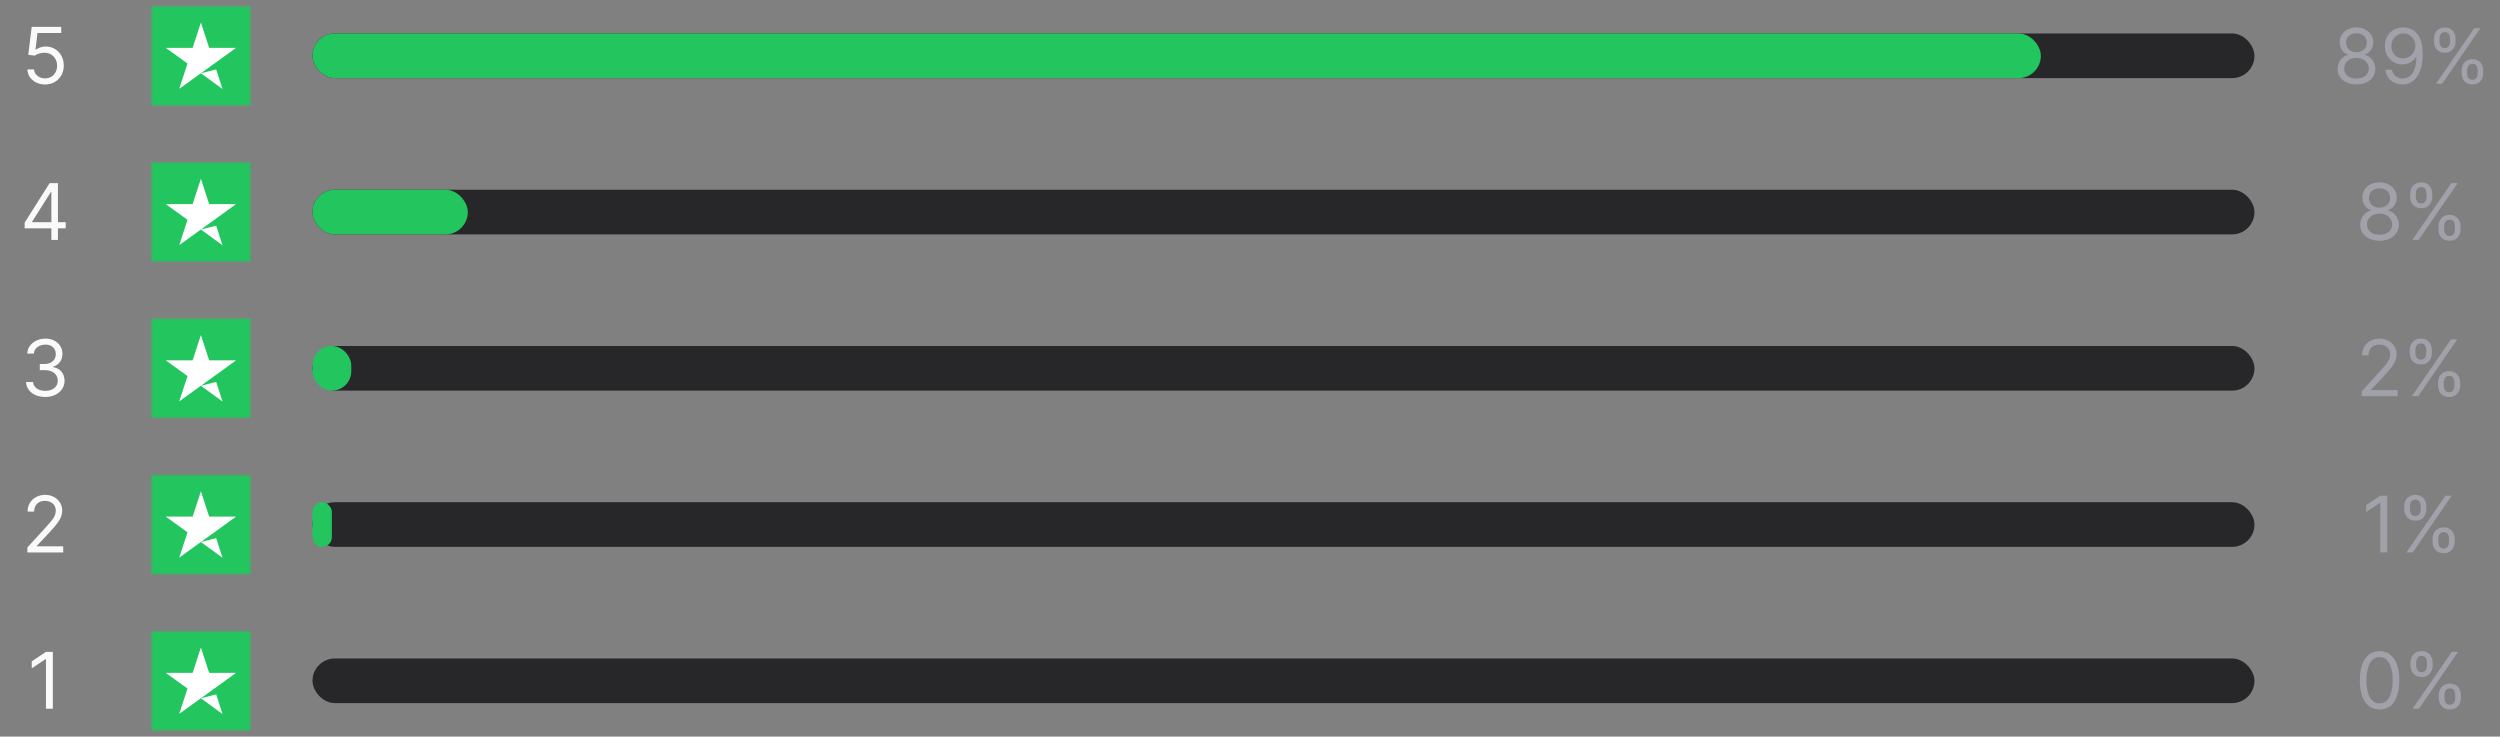
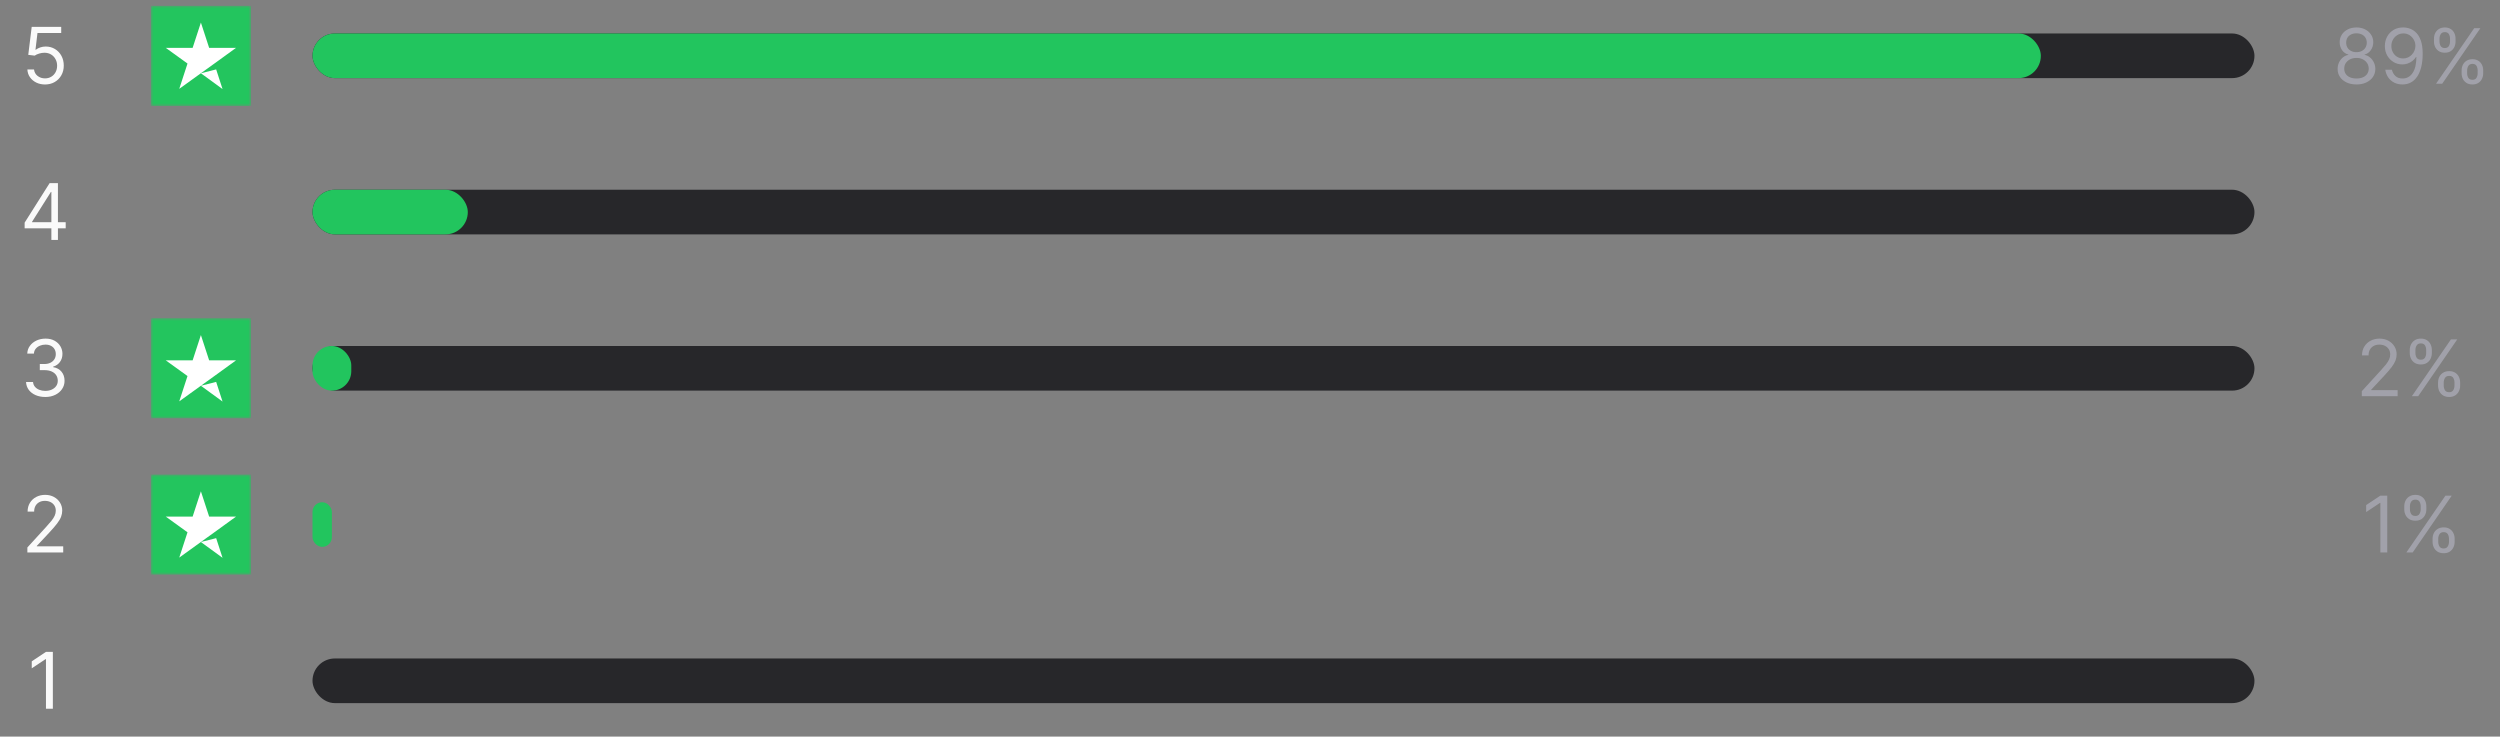
<svg xmlns="http://www.w3.org/2000/svg" width="448" height="132" viewBox="0 0 448 132" fill="none">
  <rect x="0" y="0" width="448" height="132" fill="#808080" stroke="none" />
  <path d="M8.067 15.139C7.484 15.139 6.958 15.023 6.491 14.791C6.024 14.559 5.649 14.241 5.367 13.837C5.086 13.432 4.932 12.972 4.905 12.454H6.098C6.145 12.915 6.353 13.296 6.725 13.598C7.099 13.896 7.547 14.046 8.067 14.046C8.485 14.046 8.856 13.948 9.181 13.752C9.509 13.557 9.766 13.288 9.951 12.947C10.14 12.602 10.235 12.213 10.235 11.778C10.235 11.334 10.137 10.938 9.941 10.59C9.749 10.239 9.484 9.962 9.146 9.76C8.808 9.558 8.422 9.455 7.987 9.452C7.676 9.448 7.356 9.496 7.028 9.596C6.7 9.692 6.43 9.816 6.218 9.969L5.064 9.83L5.681 4.818H10.97V5.912H6.715L6.357 8.915H6.416C6.625 8.749 6.887 8.612 7.202 8.502C7.517 8.393 7.845 8.338 8.186 8.338C8.809 8.338 9.365 8.487 9.852 8.786C10.342 9.08 10.727 9.485 11.005 9.999C11.287 10.512 11.428 11.099 11.428 11.758C11.428 12.408 11.282 12.988 10.99 13.499C10.702 14.006 10.304 14.407 9.797 14.702C9.29 14.993 8.713 15.139 8.067 15.139Z" fill="#FAFAFA" />
  <rect x="56" y="6" width="348" height="8" rx="4" fill="#27272A" />
  <rect x="56" y="6" width="309.72" height="8" rx="4" fill="#22C55E" />
  <path d="M422.282 15.136C421.615 15.136 421.026 15.018 420.515 14.781C420.006 14.542 419.61 14.213 419.325 13.796C419.04 13.375 418.899 12.896 418.903 12.359C418.899 11.938 418.982 11.55 419.15 11.194C419.319 10.834 419.548 10.535 419.84 10.295C420.134 10.053 420.463 9.899 420.825 9.834V9.776C420.349 9.653 419.971 9.386 419.689 8.975C419.408 8.561 419.268 8.09 419.272 7.562C419.268 7.057 419.396 6.606 419.655 6.207C419.914 5.809 420.27 5.495 420.723 5.266C421.18 5.036 421.699 4.921 422.282 4.921C422.858 4.921 423.373 5.036 423.826 5.266C424.279 5.495 424.635 5.809 424.894 6.207C425.156 6.606 425.289 7.057 425.292 7.562C425.289 8.09 425.145 8.561 424.86 8.975C424.578 9.386 424.204 9.653 423.738 9.776V9.834C424.098 9.899 424.421 10.053 424.709 10.295C424.997 10.535 425.227 10.834 425.399 11.194C425.57 11.55 425.658 11.938 425.661 12.359C425.658 12.896 425.512 13.375 425.224 13.796C424.939 14.213 424.543 14.542 424.034 14.781C423.53 15.018 422.945 15.136 422.282 15.136ZM422.282 14.068C422.732 14.068 423.12 13.995 423.447 13.849C423.774 13.704 424.026 13.498 424.204 13.233C424.382 12.967 424.473 12.657 424.476 12.301C424.473 11.925 424.376 11.593 424.185 11.305C423.994 11.017 423.733 10.791 423.403 10.626C423.076 10.46 422.703 10.378 422.282 10.378C421.858 10.378 421.479 10.46 421.146 10.626C420.816 10.791 420.555 11.017 420.364 11.305C420.176 11.593 420.084 11.925 420.087 12.301C420.084 12.657 420.17 12.967 420.345 13.233C420.523 13.498 420.777 13.704 421.107 13.849C421.437 13.995 421.829 14.068 422.282 14.068ZM422.282 9.349C422.638 9.349 422.953 9.277 423.229 9.135C423.507 8.993 423.725 8.794 423.884 8.538C424.043 8.282 424.124 7.983 424.127 7.64C424.124 7.303 424.044 7.01 423.889 6.761C423.733 6.508 423.518 6.314 423.243 6.178C422.968 6.039 422.648 5.97 422.282 5.97C421.91 5.97 421.584 6.039 421.306 6.178C421.028 6.314 420.812 6.508 420.66 6.761C420.508 7.01 420.434 7.303 420.437 7.64C420.434 7.983 420.51 8.282 420.665 8.538C420.824 8.794 421.042 8.993 421.321 9.135C421.599 9.277 421.919 9.349 422.282 9.349ZM430.687 4.921C431.095 4.924 431.503 5.002 431.911 5.154C432.318 5.306 432.691 5.559 433.027 5.911C433.364 6.261 433.634 6.738 433.838 7.344C434.042 7.949 434.144 8.708 434.144 9.621C434.144 10.504 434.06 11.289 433.892 11.975C433.726 12.658 433.487 13.234 433.173 13.704C432.862 14.173 432.484 14.529 432.037 14.772C431.593 15.015 431.092 15.136 430.532 15.136C429.975 15.136 429.478 15.026 429.041 14.806C428.608 14.582 428.252 14.273 427.973 13.879C427.698 13.48 427.522 13.019 427.444 12.495H428.629C428.735 12.951 428.947 13.328 429.265 13.626C429.585 13.921 430.007 14.068 430.532 14.068C431.299 14.068 431.904 13.733 432.348 13.063C432.794 12.393 433.018 11.446 433.018 10.223H432.94C432.759 10.495 432.543 10.729 432.294 10.927C432.045 11.124 431.768 11.276 431.464 11.383C431.16 11.49 430.836 11.543 430.493 11.543C429.923 11.543 429.401 11.402 428.925 11.121C428.452 10.836 428.074 10.446 427.789 9.951C427.507 9.452 427.366 8.883 427.366 8.242C427.366 7.633 427.502 7.077 427.774 6.572C428.049 6.063 428.434 5.659 428.93 5.358C429.428 5.057 430.014 4.911 430.687 4.921ZM430.687 5.989C430.279 5.989 429.912 6.091 429.585 6.295C429.261 6.496 429.004 6.767 428.813 7.111C428.625 7.45 428.532 7.827 428.532 8.242C428.532 8.656 428.622 9.033 428.803 9.373C428.988 9.71 429.239 9.978 429.556 10.179C429.876 10.376 430.24 10.475 430.648 10.475C430.956 10.475 431.242 10.415 431.508 10.295C431.773 10.172 432.004 10.006 432.202 9.795C432.403 9.582 432.56 9.341 432.673 9.072C432.786 8.8 432.843 8.517 432.843 8.222C432.843 7.834 432.749 7.47 432.561 7.13C432.377 6.79 432.121 6.515 431.794 6.305C431.47 6.094 431.101 5.989 430.687 5.989ZM441.122 13.136V12.611C441.122 12.249 441.196 11.917 441.345 11.616C441.497 11.312 441.717 11.069 442.006 10.888C442.297 10.703 442.65 10.611 443.064 10.611C443.485 10.611 443.838 10.703 444.122 10.888C444.407 11.069 444.622 11.312 444.768 11.616C444.914 11.917 444.987 12.249 444.987 12.611V13.136C444.987 13.498 444.912 13.832 444.763 14.136C444.618 14.437 444.401 14.68 444.113 14.864C443.828 15.045 443.478 15.136 443.064 15.136C442.643 15.136 442.289 15.045 442.001 14.864C441.713 14.68 441.494 14.437 441.345 14.136C441.196 13.832 441.122 13.498 441.122 13.136ZM442.112 12.611V13.136C442.112 13.437 442.184 13.707 442.326 13.946C442.468 14.183 442.714 14.301 443.064 14.301C443.404 14.301 443.643 14.183 443.782 13.946C443.925 13.707 443.996 13.437 443.996 13.136V12.611C443.996 12.31 443.928 12.042 443.792 11.805C443.656 11.566 443.414 11.446 443.064 11.446C442.724 11.446 442.48 11.566 442.331 11.805C442.185 12.042 442.112 12.31 442.112 12.611ZM436.17 7.446V6.921C436.17 6.559 436.244 6.227 436.393 5.926C436.545 5.622 436.765 5.379 437.053 5.198C437.345 5.013 437.697 4.921 438.112 4.921C438.533 4.921 438.885 5.013 439.17 5.198C439.455 5.379 439.67 5.622 439.816 5.926C439.962 6.227 440.034 6.559 440.034 6.921V7.446C440.034 7.808 439.96 8.141 439.811 8.446C439.665 8.747 439.449 8.989 439.16 9.174C438.876 9.355 438.526 9.446 438.112 9.446C437.691 9.446 437.337 9.355 437.049 9.174C436.76 8.989 436.542 8.747 436.393 8.446C436.244 8.141 436.17 7.808 436.17 7.446ZM437.16 6.921V7.446C437.16 7.747 437.231 8.017 437.374 8.256C437.516 8.493 437.762 8.611 438.112 8.611C438.452 8.611 438.691 8.493 438.83 8.256C438.973 8.017 439.044 7.747 439.044 7.446V6.921C439.044 6.62 438.976 6.351 438.84 6.115C438.704 5.876 438.461 5.756 438.112 5.756C437.772 5.756 437.528 5.876 437.379 6.115C437.233 6.351 437.16 6.62 437.16 6.921ZM436.539 15L443.375 5.057H444.482L437.646 15H436.539Z" fill="#A1A1AA" />
  <path d="M4.414 40.912V39.898L8.889 32.818H9.624V34.389H9.127L5.746 39.739V39.818H11.772V40.912H4.414ZM9.207 43V40.604V40.131V32.818H10.38V43H9.207Z" fill="#FAFAFA" />
  <rect x="56" y="34" width="348" height="8" rx="4" fill="#27272A" />
  <rect x="56" y="34" width="27.83" height="8" rx="4" fill="#22C55E" />
-   <path d="M426.419 43.139C425.736 43.139 425.133 43.018 424.61 42.776C424.089 42.531 423.683 42.195 423.392 41.767C423.1 41.336 422.956 40.846 422.959 40.295C422.956 39.865 423.04 39.467 423.213 39.102C423.385 38.734 423.62 38.428 423.919 38.182C424.22 37.934 424.557 37.776 424.928 37.71V37.651C424.441 37.525 424.053 37.251 423.764 36.83C423.476 36.406 423.334 35.924 423.337 35.383C423.334 34.867 423.464 34.404 423.73 33.996C423.995 33.589 424.359 33.267 424.823 33.032C425.291 32.797 425.823 32.679 426.419 32.679C427.009 32.679 427.536 32.797 428 33.032C428.464 33.267 428.829 33.589 429.094 33.996C429.362 34.404 429.498 34.867 429.502 35.383C429.498 35.924 429.351 36.406 429.059 36.83C428.771 37.251 428.388 37.525 427.911 37.651V37.71C428.279 37.776 428.61 37.934 428.905 38.182C429.2 38.428 429.435 38.734 429.611 39.102C429.787 39.467 429.876 39.865 429.879 40.295C429.876 40.846 429.727 41.336 429.432 41.767C429.14 42.195 428.734 42.531 428.214 42.776C427.697 43.018 427.099 43.139 426.419 43.139ZM426.419 42.045C426.88 42.045 427.278 41.971 427.612 41.822C427.947 41.673 428.206 41.462 428.388 41.19C428.57 40.919 428.663 40.6 428.666 40.236C428.663 39.851 428.564 39.512 428.368 39.217C428.173 38.922 427.906 38.69 427.568 38.521C427.233 38.352 426.85 38.267 426.419 38.267C425.985 38.267 425.597 38.352 425.256 38.521C424.918 38.69 424.651 38.922 424.455 39.217C424.263 39.512 424.169 39.851 424.172 40.236C424.169 40.6 424.257 40.919 424.436 41.19C424.618 41.462 424.878 41.673 425.216 41.822C425.554 41.971 425.955 42.045 426.419 42.045ZM426.419 37.213C426.784 37.213 427.107 37.14 427.389 36.994C427.674 36.849 427.897 36.645 428.06 36.383C428.222 36.121 428.305 35.814 428.308 35.463C428.305 35.118 428.224 34.818 428.065 34.563C427.906 34.305 427.685 34.106 427.404 33.967C427.122 33.824 426.794 33.753 426.419 33.753C426.038 33.753 425.705 33.824 425.42 33.967C425.135 34.106 424.915 34.305 424.759 34.563C424.603 34.818 424.527 35.118 424.53 35.463C424.527 35.814 424.605 36.121 424.764 36.383C424.926 36.645 425.15 36.849 425.435 36.994C425.72 37.14 426.048 37.213 426.419 37.213ZM436.975 41.091V40.554C436.975 40.183 437.051 39.843 437.204 39.535C437.36 39.223 437.585 38.975 437.88 38.789C438.178 38.6 438.54 38.506 438.964 38.506C439.395 38.506 439.756 38.6 440.048 38.789C440.339 38.975 440.56 39.223 440.709 39.535C440.858 39.843 440.933 40.183 440.933 40.554V41.091C440.933 41.462 440.856 41.803 440.704 42.115C440.555 42.423 440.333 42.672 440.038 42.861C439.746 43.046 439.388 43.139 438.964 43.139C438.533 43.139 438.17 43.046 437.875 42.861C437.58 42.672 437.356 42.423 437.204 42.115C437.051 41.803 436.975 41.462 436.975 41.091ZM437.989 40.554V41.091C437.989 41.399 438.062 41.676 438.208 41.921C438.354 42.163 438.606 42.284 438.964 42.284C439.312 42.284 439.557 42.163 439.7 41.921C439.845 41.676 439.918 41.399 439.918 41.091V40.554C439.918 40.246 439.849 39.971 439.71 39.729C439.57 39.483 439.322 39.361 438.964 39.361C438.616 39.361 438.366 39.483 438.213 39.729C438.064 39.971 437.989 40.246 437.989 40.554ZM431.904 35.264V34.727C431.904 34.356 431.98 34.016 432.133 33.708C432.289 33.397 432.514 33.148 432.809 32.962C433.107 32.773 433.469 32.679 433.893 32.679C434.324 32.679 434.685 32.773 434.977 32.962C435.268 33.148 435.489 33.397 435.638 33.708C435.787 34.016 435.862 34.356 435.862 34.727V35.264C435.862 35.635 435.785 35.977 435.633 36.288C435.484 36.597 435.262 36.845 434.967 37.034C434.675 37.22 434.317 37.312 433.893 37.312C433.462 37.312 433.099 37.22 432.804 37.034C432.509 36.845 432.285 36.597 432.133 36.288C431.98 35.977 431.904 35.635 431.904 35.264ZM432.918 34.727V35.264C432.918 35.572 432.991 35.849 433.137 36.094C433.283 36.336 433.535 36.457 433.893 36.457C434.241 36.457 434.486 36.336 434.629 36.094C434.774 35.849 434.847 35.572 434.847 35.264V34.727C434.847 34.419 434.778 34.144 434.639 33.902C434.499 33.657 434.251 33.534 433.893 33.534C433.545 33.534 433.295 33.657 433.142 33.902C432.993 34.144 432.918 34.419 432.918 34.727ZM432.282 43L439.282 32.818H440.416L433.416 43H432.282Z" fill="#A1A1AA" />
  <path d="M8.127 71.139C7.471 71.139 6.886 71.026 6.372 70.801C5.862 70.576 5.456 70.263 5.154 69.862C4.856 69.457 4.694 68.988 4.667 68.454H5.92C5.946 68.783 6.059 69.066 6.258 69.305C6.457 69.54 6.717 69.722 7.038 69.852C7.36 69.981 7.716 70.046 8.107 70.046C8.545 70.046 8.933 69.969 9.271 69.817C9.609 69.664 9.874 69.452 10.066 69.18C10.258 68.909 10.354 68.594 10.354 68.236C10.354 67.861 10.262 67.531 10.076 67.246C9.891 66.958 9.619 66.733 9.261 66.57C8.903 66.408 8.465 66.327 7.948 66.327H7.133V65.233H7.948C8.353 65.233 8.707 65.16 9.012 65.014C9.32 64.868 9.561 64.663 9.733 64.398C9.909 64.133 9.997 63.821 9.997 63.463C9.997 63.118 9.92 62.818 9.768 62.563C9.615 62.308 9.4 62.109 9.122 61.967C8.846 61.824 8.522 61.753 8.147 61.753C7.796 61.753 7.464 61.818 7.153 61.947C6.845 62.073 6.593 62.257 6.397 62.499C6.202 62.737 6.096 63.026 6.079 63.364H4.886C4.906 62.83 5.066 62.363 5.368 61.962C5.67 61.557 6.064 61.242 6.551 61.017C7.042 60.792 7.58 60.679 8.167 60.679C8.797 60.679 9.337 60.807 9.788 61.062C10.239 61.314 10.585 61.647 10.827 62.061C11.069 62.475 11.19 62.923 11.19 63.403C11.19 63.977 11.039 64.466 10.737 64.87C10.439 65.274 10.033 65.555 9.519 65.71V65.79C10.162 65.896 10.664 66.169 11.026 66.61C11.387 67.048 11.568 67.59 11.568 68.236C11.568 68.789 11.417 69.287 11.115 69.727C10.817 70.165 10.409 70.51 9.892 70.761C9.375 71.013 8.787 71.139 8.127 71.139Z" fill="#FAFAFA" />
  <rect x="56" y="62" width="348" height="8" rx="4" fill="#27272A" />
  <rect x="56" y="62" width="6.95" height="8" rx="3.475" fill="#22C55E" />
  <path d="M423.233 71V70.105L426.594 66.426C426.988 65.995 427.313 65.621 427.568 65.303C427.824 64.981 428.012 64.68 428.135 64.398C428.261 64.113 428.324 63.814 428.324 63.503C428.324 63.145 428.238 62.835 428.065 62.573C427.896 62.311 427.664 62.109 427.369 61.967C427.074 61.824 426.743 61.753 426.375 61.753C425.984 61.753 425.643 61.834 425.351 61.996C425.063 62.156 424.839 62.379 424.68 62.668C424.524 62.956 424.446 63.294 424.446 63.682H423.273C423.273 63.085 423.41 62.562 423.685 62.111C423.961 61.66 424.335 61.309 424.809 61.057C425.286 60.805 425.822 60.679 426.415 60.679C427.011 60.679 427.54 60.805 428.001 61.057C428.462 61.309 428.823 61.648 429.085 62.076C429.346 62.504 429.477 62.979 429.477 63.503C429.477 63.877 429.409 64.244 429.274 64.602C429.141 64.956 428.909 65.352 428.578 65.79C428.249 66.224 427.794 66.754 427.21 67.381L424.923 69.827V69.906H429.656V71H423.233ZM436.9 69.091V68.554C436.9 68.183 436.976 67.843 437.129 67.535C437.284 67.223 437.51 66.975 437.805 66.789C438.103 66.6 438.464 66.506 438.889 66.506C439.319 66.506 439.681 66.6 439.972 66.789C440.264 66.975 440.485 67.223 440.634 67.535C440.783 67.843 440.857 68.183 440.857 68.554V69.091C440.857 69.462 440.781 69.803 440.629 70.115C440.48 70.423 440.257 70.672 439.962 70.861C439.671 71.046 439.313 71.139 438.889 71.139C438.458 71.139 438.095 71.046 437.8 70.861C437.505 70.672 437.281 70.423 437.129 70.115C436.976 69.803 436.9 69.462 436.9 69.091ZM437.914 68.554V69.091C437.914 69.399 437.987 69.676 438.133 69.921C438.279 70.163 438.531 70.284 438.889 70.284C439.237 70.284 439.482 70.163 439.624 69.921C439.77 69.676 439.843 69.399 439.843 69.091V68.554C439.843 68.246 439.774 67.971 439.634 67.729C439.495 67.483 439.247 67.361 438.889 67.361C438.541 67.361 438.29 67.483 438.138 67.729C437.989 67.971 437.914 68.246 437.914 68.554ZM431.829 63.264V62.727C431.829 62.356 431.905 62.016 432.058 61.708C432.213 61.397 432.439 61.148 432.734 60.962C433.032 60.773 433.393 60.679 433.818 60.679C434.248 60.679 434.61 60.773 434.901 60.962C435.193 61.148 435.413 61.397 435.563 61.708C435.712 62.016 435.786 62.356 435.786 62.727V63.264C435.786 63.635 435.71 63.977 435.558 64.288C435.409 64.597 435.186 64.845 434.891 65.034C434.6 65.22 434.242 65.312 433.818 65.312C433.387 65.312 433.024 65.22 432.729 65.034C432.434 64.845 432.21 64.597 432.058 64.288C431.905 63.977 431.829 63.635 431.829 63.264ZM432.843 62.727V63.264C432.843 63.572 432.916 63.849 433.062 64.094C433.208 64.336 433.46 64.457 433.818 64.457C434.166 64.457 434.411 64.336 434.553 64.094C434.699 63.849 434.772 63.572 434.772 63.264V62.727C434.772 62.419 434.703 62.144 434.563 61.902C434.424 61.657 434.176 61.534 433.818 61.534C433.47 61.534 433.219 61.657 433.067 61.902C432.918 62.144 432.843 62.419 432.843 62.727ZM432.207 71L439.207 60.818H440.34L433.34 71H432.207Z" fill="#A1A1AA" />
  <path d="M4.906 99V98.105L8.266 94.426C8.661 93.995 8.986 93.621 9.241 93.303C9.496 92.981 9.685 92.68 9.808 92.398C9.934 92.113 9.997 91.814 9.997 91.503C9.997 91.145 9.91 90.835 9.738 90.573C9.569 90.311 9.337 90.109 9.042 89.967C8.747 89.824 8.416 89.753 8.048 89.753C7.657 89.753 7.315 89.834 7.024 89.996C6.735 90.156 6.511 90.379 6.352 90.668C6.197 90.956 6.119 91.294 6.119 91.682H4.945C4.945 91.085 5.083 90.562 5.358 90.111C5.633 89.66 6.008 89.309 6.482 89.057C6.959 88.805 7.494 88.679 8.087 88.679C8.684 88.679 9.213 88.805 9.673 89.057C10.134 89.309 10.495 89.648 10.757 90.076C11.019 90.504 11.15 90.979 11.15 91.503C11.15 91.877 11.082 92.244 10.946 92.602C10.814 92.956 10.582 93.352 10.25 93.79C9.922 94.224 9.466 94.754 8.883 95.381L6.596 97.827V97.906H11.329V99H4.906Z" fill="#FAFAFA" />
-   <rect x="56" y="90" width="348" height="8" rx="4" fill="#27272A" />
  <rect x="56" y="90" width="3.47" height="8" rx="1.735" fill="#22C55E" />
  <path d="M427.797 88.818V99H426.564V90.111H426.504L424.019 91.761V90.508L426.564 88.818H427.797ZM435.916 97.091V96.554C435.916 96.183 435.992 95.843 436.144 95.535C436.3 95.223 436.525 94.975 436.82 94.789C437.119 94.6 437.48 94.506 437.904 94.506C438.335 94.506 438.696 94.6 438.988 94.789C439.28 94.975 439.5 95.223 439.649 95.535C439.798 95.843 439.873 96.183 439.873 96.554V97.091C439.873 97.462 439.797 97.803 439.644 98.115C439.495 98.423 439.273 98.672 438.978 98.861C438.686 99.046 438.328 99.139 437.904 99.139C437.473 99.139 437.11 99.046 436.815 98.861C436.52 98.672 436.297 98.423 436.144 98.115C435.992 97.803 435.916 97.462 435.916 97.091ZM436.93 96.554V97.091C436.93 97.399 437.003 97.676 437.149 97.921C437.294 98.163 437.546 98.284 437.904 98.284C438.252 98.284 438.498 98.163 438.64 97.921C438.786 97.676 438.859 97.399 438.859 97.091V96.554C438.859 96.246 438.789 95.971 438.65 95.729C438.511 95.483 438.262 95.361 437.904 95.361C437.556 95.361 437.306 95.483 437.154 95.729C437.004 95.971 436.93 96.246 436.93 96.554ZM430.845 91.264V90.727C430.845 90.356 430.921 90.016 431.073 89.708C431.229 89.397 431.454 89.148 431.749 88.962C432.048 88.773 432.409 88.679 432.833 88.679C433.264 88.679 433.625 88.773 433.917 88.962C434.209 89.148 434.429 89.397 434.578 89.708C434.727 90.016 434.802 90.356 434.802 90.727V91.264C434.802 91.635 434.726 91.977 434.573 92.288C434.424 92.597 434.202 92.845 433.907 93.034C433.615 93.22 433.257 93.312 432.833 93.312C432.402 93.312 432.039 93.22 431.744 93.034C431.449 92.845 431.226 92.597 431.073 92.288C430.921 91.977 430.845 91.635 430.845 91.264ZM431.859 90.727V91.264C431.859 91.572 431.932 91.849 432.078 92.094C432.223 92.336 432.475 92.457 432.833 92.457C433.181 92.457 433.426 92.336 433.569 92.094C433.715 91.849 433.788 91.572 433.788 91.264V90.727C433.788 90.419 433.718 90.144 433.579 89.902C433.44 89.657 433.191 89.534 432.833 89.534C432.485 89.534 432.235 89.657 432.083 89.902C431.933 90.144 431.859 90.419 431.859 90.727ZM431.222 99L438.222 88.818H439.356L432.356 99H431.222Z" fill="#A1A1AA" />
  <path d="M9.47 116.818V127H8.237V118.111H8.177L5.691 119.761V118.509L8.237 116.818H9.47Z" fill="#FAFAFA" />
  <rect x="56" y="118" width="348" height="8" rx="4" fill="#27272A" />
-   <path d="M426.417 127.139C425.668 127.139 425.03 126.935 424.503 126.528C423.976 126.117 423.574 125.522 423.295 124.743C423.017 123.961 422.878 123.016 422.878 121.909C422.878 120.809 423.017 119.869 423.295 119.09C423.577 118.308 423.981 117.711 424.508 117.3C425.039 116.886 425.675 116.679 426.417 116.679C427.16 116.679 427.795 116.886 428.322 117.3C428.852 117.711 429.256 118.308 429.535 119.09C429.816 119.869 429.957 120.809 429.957 121.909C429.957 123.016 429.818 123.961 429.54 124.743C429.261 125.522 428.858 126.117 428.331 126.528C427.804 126.935 427.166 127.139 426.417 127.139ZM426.417 126.045C427.16 126.045 427.737 125.687 428.147 124.972C428.558 124.256 428.764 123.235 428.764 121.909C428.764 121.027 428.67 120.277 428.481 119.657C428.295 119.037 428.027 118.565 427.675 118.24C427.327 117.915 426.908 117.753 426.417 117.753C425.682 117.753 425.107 118.116 424.692 118.842C424.278 119.564 424.071 120.587 424.071 121.909C424.071 122.791 424.164 123.54 424.349 124.156C424.535 124.773 424.802 125.242 425.15 125.563C425.501 125.885 425.924 126.045 426.417 126.045ZM437.037 125.091V124.554C437.037 124.183 437.113 123.843 437.265 123.535C437.421 123.223 437.647 122.975 437.942 122.789C438.24 122.6 438.601 122.506 439.025 122.506C439.456 122.506 439.817 122.6 440.109 122.789C440.401 122.975 440.621 123.223 440.77 123.535C440.92 123.843 440.994 124.183 440.994 124.554V125.091C440.994 125.462 440.918 125.804 440.765 126.115C440.616 126.423 440.394 126.672 440.099 126.861C439.808 127.046 439.45 127.139 439.025 127.139C438.594 127.139 438.232 127.046 437.937 126.861C437.642 126.672 437.418 126.423 437.265 126.115C437.113 125.804 437.037 125.462 437.037 125.091ZM438.051 124.554V125.091C438.051 125.399 438.124 125.676 438.27 125.921C438.415 126.163 438.667 126.284 439.025 126.284C439.373 126.284 439.619 126.163 439.761 125.921C439.907 125.676 439.98 125.399 439.98 125.091V124.554C439.98 124.246 439.91 123.971 439.771 123.729C439.632 123.483 439.383 123.361 439.025 123.361C438.677 123.361 438.427 123.483 438.275 123.729C438.125 123.971 438.051 124.246 438.051 124.554ZM431.966 119.264V118.727C431.966 118.356 432.042 118.016 432.194 117.708C432.35 117.397 432.576 117.148 432.871 116.962C433.169 116.773 433.53 116.679 433.954 116.679C434.385 116.679 434.746 116.773 435.038 116.962C435.33 117.148 435.55 117.397 435.699 117.708C435.848 118.016 435.923 118.356 435.923 118.727V119.264C435.923 119.635 435.847 119.977 435.694 120.288C435.545 120.597 435.323 120.845 435.028 121.034C434.737 121.22 434.379 121.312 433.954 121.312C433.523 121.312 433.161 121.22 432.866 121.034C432.571 120.845 432.347 120.597 432.194 120.288C432.042 119.977 431.966 119.635 431.966 119.264ZM432.98 118.727V119.264C432.98 119.572 433.053 119.849 433.199 120.094C433.344 120.336 433.596 120.457 433.954 120.457C434.302 120.457 434.548 120.336 434.69 120.094C434.836 119.849 434.909 119.572 434.909 119.264V118.727C434.909 118.419 434.839 118.144 434.7 117.902C434.561 117.657 434.312 117.534 433.954 117.534C433.606 117.534 433.356 117.657 433.204 117.902C433.054 118.144 432.98 118.419 432.98 118.727ZM432.344 127L439.344 116.818H440.477L433.477 127H432.344Z" fill="#A1A1AA" />
  <g clip-path="url(#clip0_209_873)">
    <mask id="mask0_209_873" style="mask-type:luminance" maskUnits="userSpaceOnUse" x="27" y="1" width="18" height="18">
      <path d="M45 1H27V19H45V1Z" fill="white" />
    </mask>
    <g mask="url(#mask0_209_873)">
      <path d="M45 1H27V19H45V1Z" fill="#23C55E" />
      <path d="M-2.979 13.13L-0.243 12.436L0.9 15.959L-2.979 13.13ZM3.317 8.576H-1.499L-2.979 4.041L-4.46 8.576H-9.276L-5.378 11.387L-6.858 15.922L-2.96 13.111L-0.562 11.387L3.317 8.576ZM16.51 13.13L19.246 12.436L20.39 15.959L16.51 13.13ZM22.807 8.576H17.991L16.51 4.041L15.03 8.576H10.214L14.112 11.387L12.631 15.922L16.529 13.111L18.928 11.387L22.807 8.576ZM36 13.13L38.736 12.436L39.879 15.959L36 13.13ZM42.297 8.576H37.48L36 4.041L34.52 8.576H29.703L33.601 11.387L32.121 15.922L36.019 13.111L38.417 11.387L42.297 8.576ZM55.49 13.13L58.226 12.436L59.369 15.959L55.49 13.13ZM61.786 8.576H56.97L55.49 4.041L54.009 8.576H49.193L53.091 11.387L51.61 15.922L55.508 13.111L57.907 11.387L61.786 8.576ZM74.979 13.13L77.715 12.436L78.858 15.959L74.979 13.13ZM81.276 8.576H76.46L74.979 4.041L73.499 8.576H68.683L72.581 11.387L71.1 15.922L74.998 13.111L77.397 11.387L81.276 8.576Z" fill="white" />
    </g>
  </g>
  <g clip-path="url(#clip1_209_873)">
    <mask id="mask1_209_873" style="mask-type:luminance" maskUnits="userSpaceOnUse" x="27" y="29" width="18" height="18">
      <path d="M45 29H27V47H45V29Z" fill="white" />
    </mask>
    <g mask="url(#mask1_209_873)">
      <path d="M45 29H27V47H45V29Z" fill="#23C55E" />
      <path d="M-2.979 41.13L-0.243 40.436L0.9 43.959L-2.979 41.13ZM3.317 36.576H-1.499L-2.979 32.041L-4.46 36.576H-9.276L-5.378 39.387L-6.858 43.922L-2.96 41.111L-0.562 39.387L3.317 36.576ZM16.51 41.13L19.246 40.436L20.39 43.959L16.51 41.13ZM22.807 36.576H17.991L16.51 32.041L15.03 36.576H10.214L14.112 39.387L12.631 43.922L16.529 41.111L18.928 39.387L22.807 36.576ZM36 41.13L38.736 40.436L39.879 43.959L36 41.13ZM42.297 36.576H37.48L36 32.041L34.52 36.576H29.703L33.601 39.387L32.121 43.922L36.019 41.111L38.417 39.387L42.297 36.576ZM55.49 41.13L58.226 40.436L59.369 43.959L55.49 41.13ZM61.786 36.576H56.97L55.49 32.041L54.009 36.576H49.193L53.091 39.387L51.61 43.922L55.508 41.111L57.907 39.387L61.786 36.576ZM74.979 41.13L77.715 40.436L78.858 43.959L74.979 41.13ZM81.276 36.576H76.46L74.979 32.041L73.499 36.576H68.683L72.581 39.387L71.1 43.922L74.998 41.111L77.397 39.387L81.276 36.576Z" fill="white" />
    </g>
  </g>
  <g clip-path="url(#clip2_209_873)">
    <mask id="mask2_209_873" style="mask-type:luminance" maskUnits="userSpaceOnUse" x="27" y="113" width="18" height="18">
-       <path d="M45 113H27V131H45V113Z" fill="white" />
-     </mask>
+       </mask>
    <g mask="url(#mask2_209_873)">
      <path d="M45 113H27V131H45V113Z" fill="#23C55E" />
      <path d="M-2.979 125.13L-0.243 124.436L0.9 127.959L-2.979 125.13ZM3.317 120.576H-1.499L-2.979 116.041L-4.46 120.576H-9.276L-5.378 123.387L-6.858 127.922L-2.96 125.111L-0.562 123.387L3.317 120.576ZM16.51 125.13L19.246 124.436L20.39 127.959L16.51 125.13ZM22.807 120.576H17.991L16.51 116.041L15.03 120.576H10.214L14.112 123.387L12.631 127.922L16.529 125.111L18.928 123.387L22.807 120.576ZM36 125.13L38.736 124.436L39.879 127.959L36 125.13ZM42.297 120.576H37.48L36 116.041L34.52 120.576H29.703L33.601 123.387L32.121 127.922L36.019 125.111L38.417 123.387L42.297 120.576ZM55.49 125.13L58.226 124.436L59.369 127.959L55.49 125.13ZM61.786 120.576H56.97L55.49 116.041L54.009 120.576H49.193L53.091 123.387L51.61 127.922L55.508 125.111L57.907 123.387L61.786 120.576ZM74.979 125.13L77.715 124.436L78.858 127.959L74.979 125.13ZM81.276 120.576H76.46L74.979 116.041L73.499 120.576H68.683L72.581 123.387L71.1 127.922L74.998 125.111L77.397 123.387L81.276 120.576Z" fill="white" />
    </g>
  </g>
  <g clip-path="url(#clip3_209_873)">
    <mask id="mask3_209_873" style="mask-type:luminance" maskUnits="userSpaceOnUse" x="27" y="85" width="18" height="18">
      <path d="M45 85H27V103H45V85Z" fill="white" />
    </mask>
    <g mask="url(#mask3_209_873)">
      <path d="M45 85H27V103H45V85Z" fill="#23C55E" />
      <path d="M-2.979 97.13L-0.243 96.436L0.9 99.959L-2.979 97.13ZM3.317 92.576H-1.499L-2.979 88.041L-4.46 92.576H-9.276L-5.378 95.387L-6.858 99.922L-2.96 97.111L-0.562 95.387L3.317 92.576ZM16.51 97.13L19.246 96.436L20.39 99.959L16.51 97.13ZM22.807 92.576H17.991L16.51 88.041L15.03 92.576H10.214L14.112 95.387L12.631 99.922L16.529 97.111L18.928 95.387L22.807 92.576ZM36 97.13L38.736 96.436L39.879 99.959L36 97.13ZM42.297 92.576H37.48L36 88.041L34.52 92.576H29.703L33.601 95.387L32.121 99.922L36.019 97.111L38.417 95.387L42.297 92.576ZM55.49 97.13L58.226 96.436L59.369 99.959L55.49 97.13ZM61.786 92.576H56.97L55.49 88.041L54.009 92.576H49.193L53.091 95.387L51.61 99.922L55.508 97.111L57.907 95.387L61.786 92.576ZM74.979 97.13L77.715 96.436L78.858 99.959L74.979 97.13ZM81.276 92.576H76.46L74.979 88.041L73.499 92.576H68.683L72.581 95.387L71.1 99.922L74.998 97.111L77.397 95.387L81.276 92.576Z" fill="white" />
    </g>
  </g>
  <g clip-path="url(#clip4_209_873)">
    <mask id="mask4_209_873" style="mask-type:luminance" maskUnits="userSpaceOnUse" x="27" y="57" width="18" height="18">
      <path d="M45 57H27V75H45V57Z" fill="white" />
    </mask>
    <g mask="url(#mask4_209_873)">
      <path d="M45 57H27V75H45V57Z" fill="#23C55E" />
      <path d="M-2.979 69.13L-0.243 68.436L0.9 71.959L-2.979 69.13ZM3.317 64.576H-1.499L-2.979 60.041L-4.46 64.576H-9.276L-5.378 67.387L-6.858 71.922L-2.96 69.111L-0.562 67.387L3.317 64.576ZM16.51 69.13L19.246 68.436L20.39 71.959L16.51 69.13ZM22.807 64.576H17.991L16.51 60.041L15.03 64.576H10.214L14.112 67.387L12.631 71.922L16.529 69.111L18.928 67.387L22.807 64.576ZM36 69.13L38.736 68.436L39.879 71.959L36 69.13ZM42.297 64.576H37.48L36 60.041L34.52 64.576H29.703L33.601 67.387L32.121 71.922L36.019 69.111L38.417 67.387L42.297 64.576ZM55.49 69.13L58.226 68.436L59.369 71.959L55.49 69.13ZM61.786 64.576H56.97L55.49 60.041L54.009 64.576H49.193L53.091 67.387L51.61 71.922L55.508 69.111L57.907 67.387L61.786 64.576ZM74.979 69.13L77.715 68.436L78.858 71.959L74.979 69.13ZM81.276 64.576H76.46L74.979 60.041L73.499 64.576H68.683L72.581 67.387L71.1 71.922L74.998 69.111L77.397 67.387L81.276 64.576Z" fill="white" />
    </g>
  </g>
  <defs>
    <clipPath id="clip0_209_873">
      <rect width="18" height="18" fill="white" transform="translate(27 1)" />
    </clipPath>
    <clipPath id="clip1_209_873">
-       <rect width="18" height="18" fill="white" transform="translate(27 29)" />
-     </clipPath>
+       </clipPath>
    <clipPath id="clip2_209_873">
      <rect width="18" height="18" fill="white" transform="translate(27 113)" />
    </clipPath>
    <clipPath id="clip3_209_873">
      <rect width="18" height="18" fill="white" transform="translate(27 85)" />
    </clipPath>
    <clipPath id="clip4_209_873">
      <rect width="18" height="18" fill="white" transform="translate(27 57)" />
    </clipPath>
  </defs>
</svg>